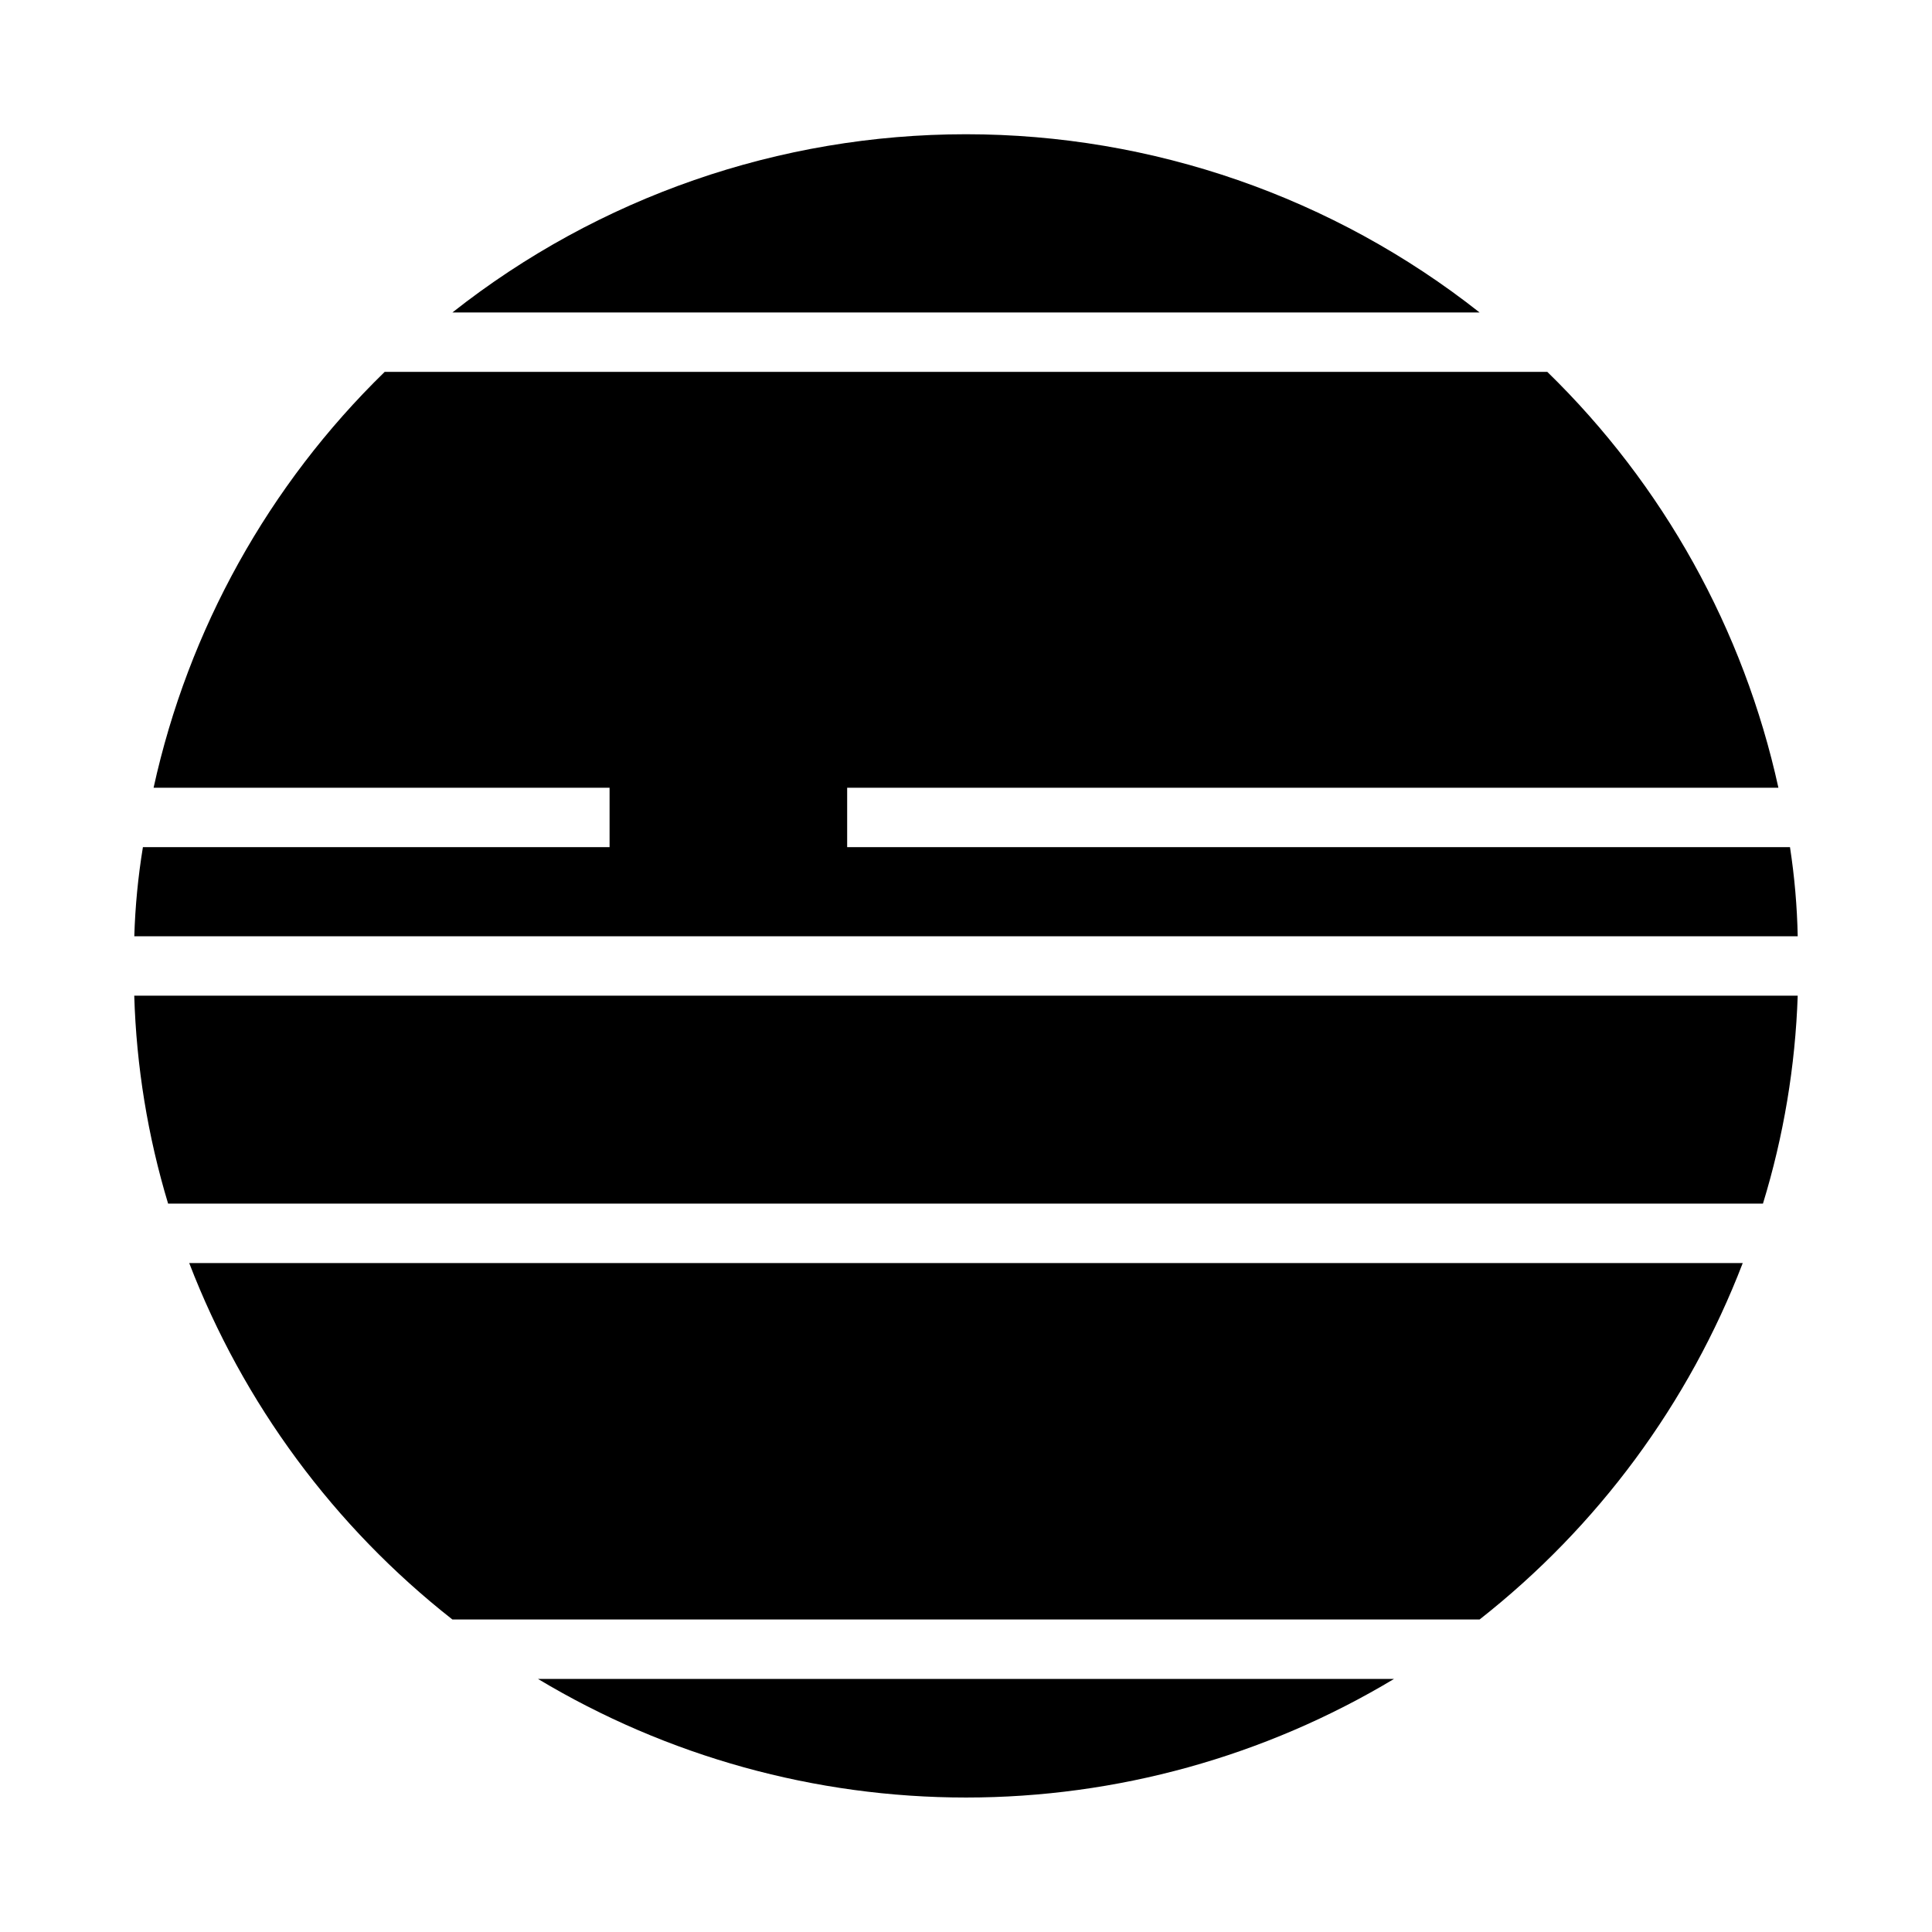
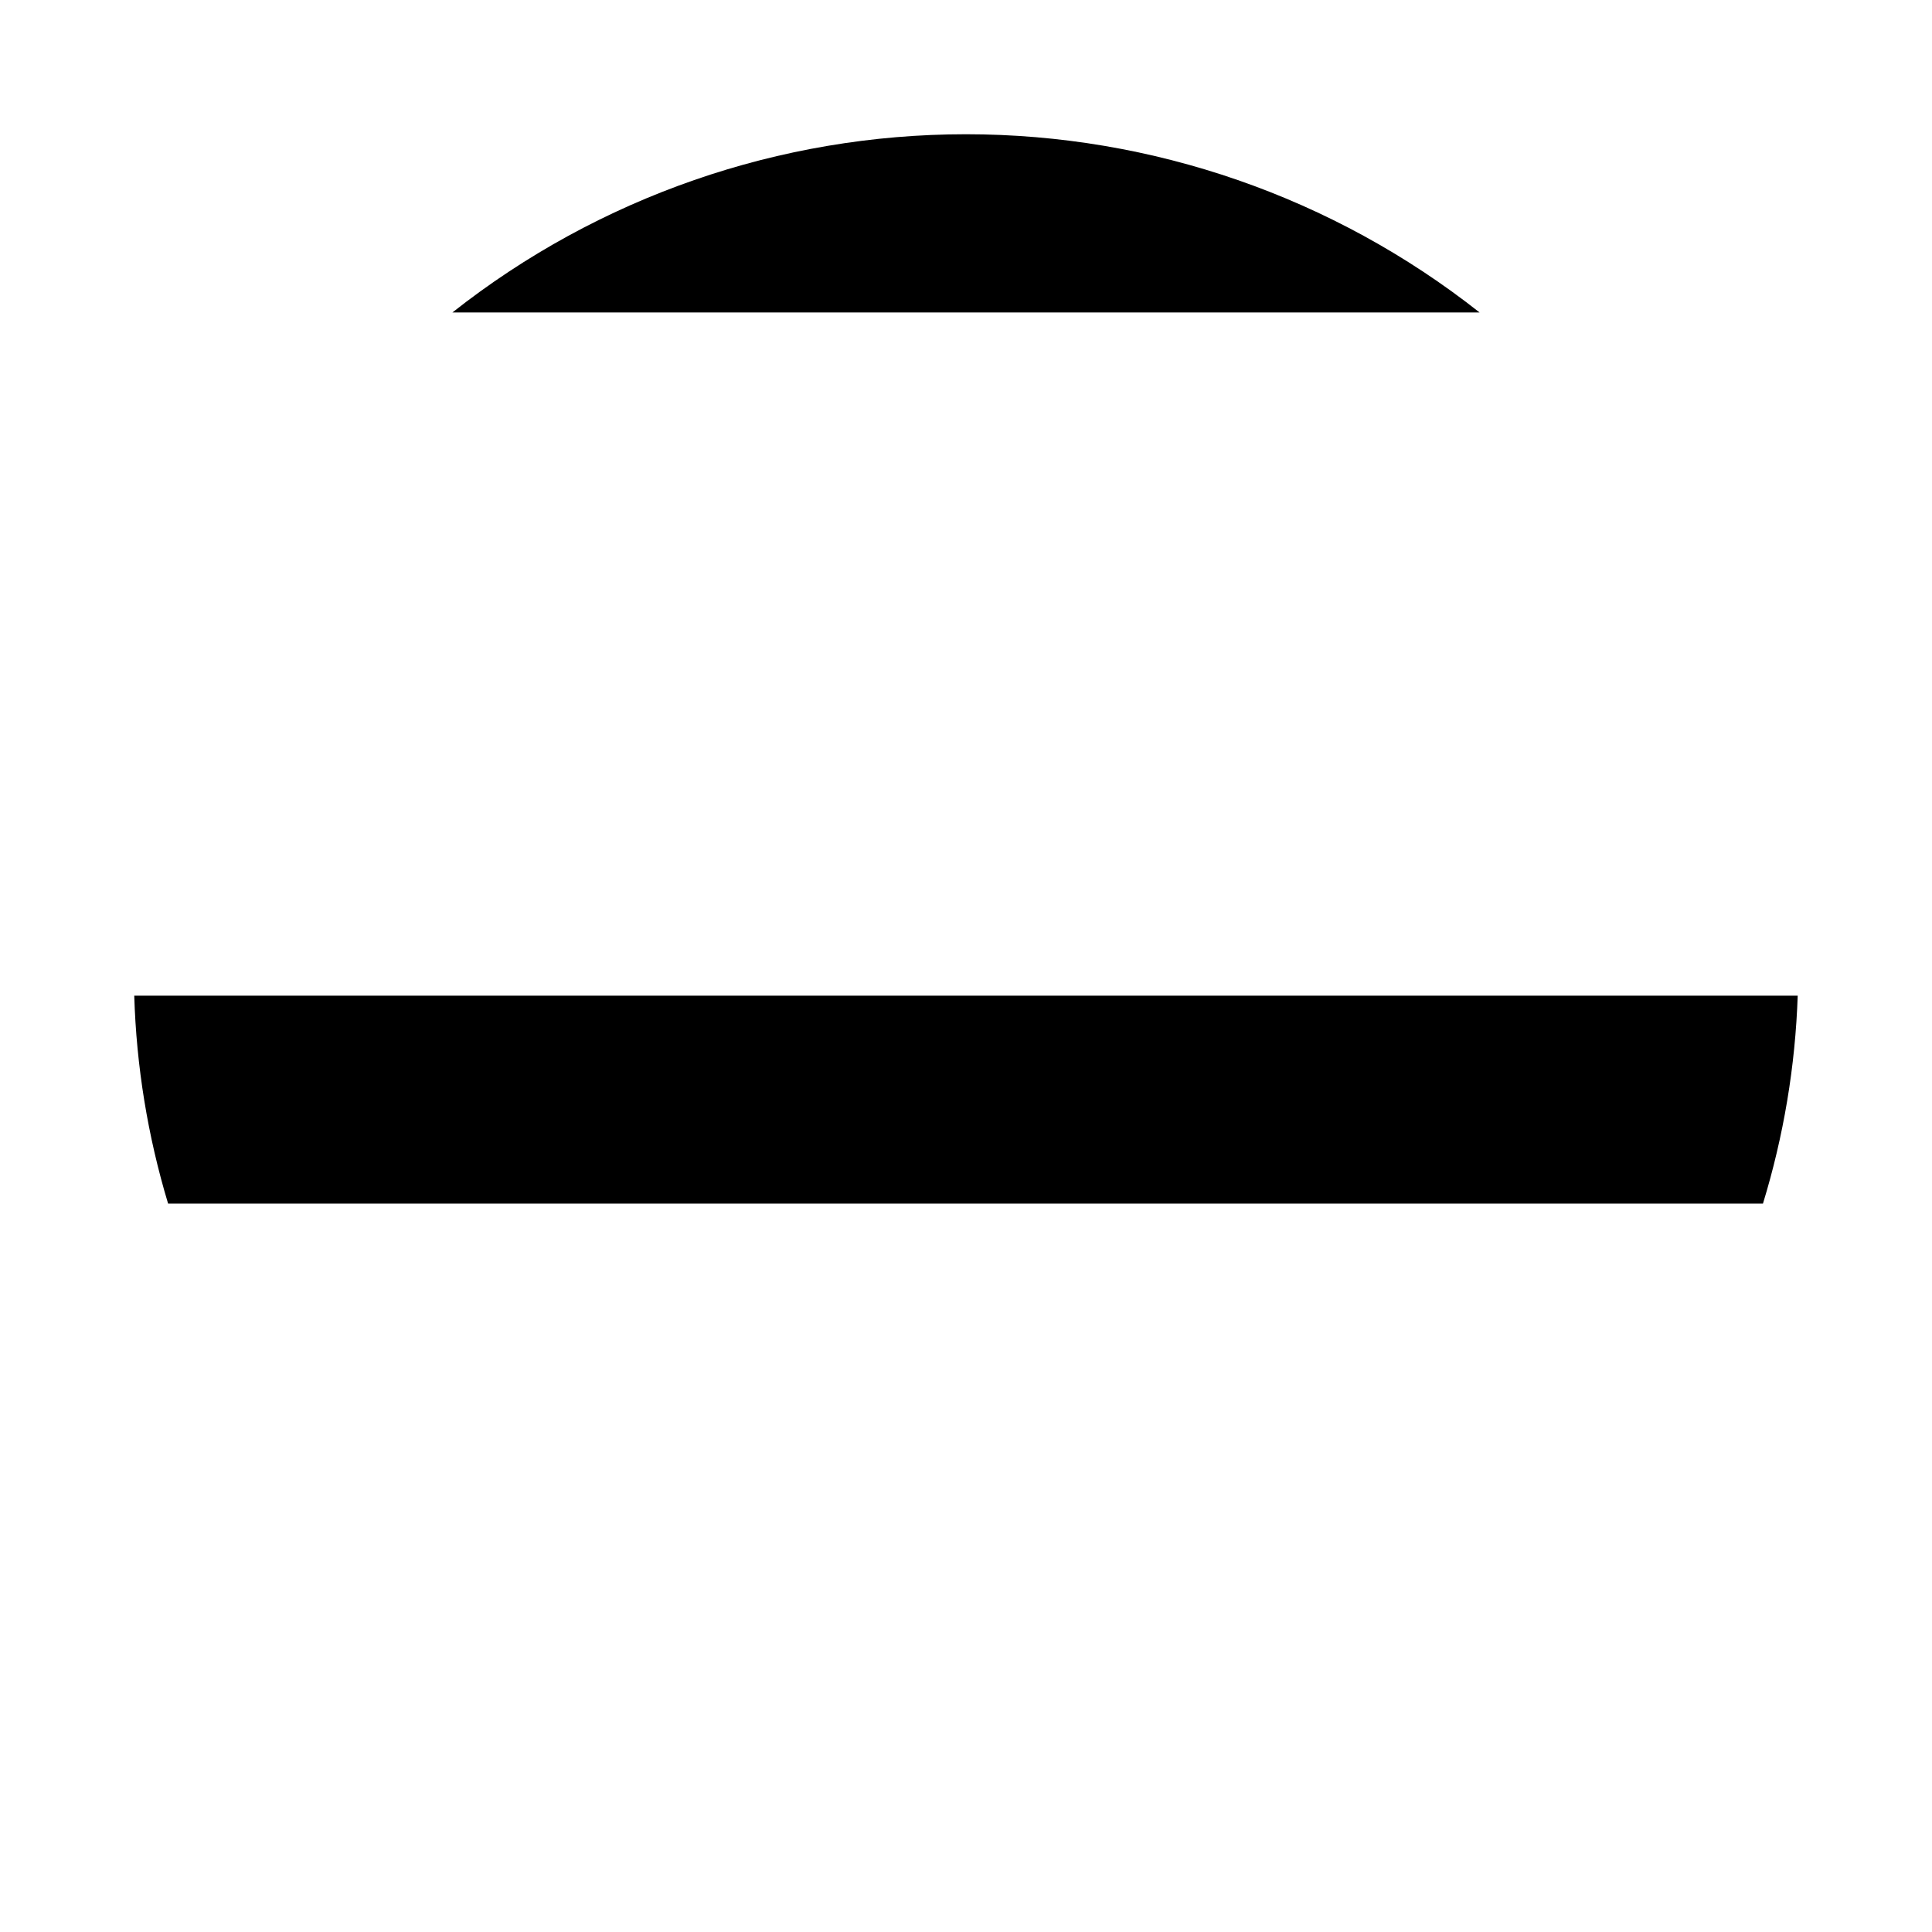
<svg xmlns="http://www.w3.org/2000/svg" fill="#000000" width="800px" height="800px" version="1.1" viewBox="144 144 512 512">
  <g>
-     <path d="m321.28 588.93h-34.715c34.266 20.566 73.473 31.434 113.44 31.434 39.961 0 79.172-10.867 113.43-31.434z" />
-     <path d="m211.07 478.72h-16.926c14.301 37.203 38.402 69.844 69.746 94.465h272.21c31.348-24.621 55.445-57.262 69.746-94.465z" />
+     <path d="m321.28 588.93h-34.715z" />
    <path d="m195.32 407.87h-15.742c0.555 18.684 3.574 37.211 8.973 55.105h422.65c5.484-17.883 8.578-36.414 9.211-55.105z" />
    <path d="m508.87 226.81h27.238c-38.77-30.594-86.719-47.234-136.11-47.234-49.391 0-97.34 16.641-136.11 47.234z" />
-     <path d="m604.67 392.12h15.742c-0.16-7.906-0.844-15.797-2.047-23.613h-249.86v-15.746h246.79c-9.195-41.934-30.488-80.254-61.242-110.21h-308.11c-30.754 29.953-52.047 68.273-61.242 110.21h120.84v15.742l-123.67 0.004c-1.281 7.812-2.043 15.699-2.281 23.613z" />
  </g>
</svg>